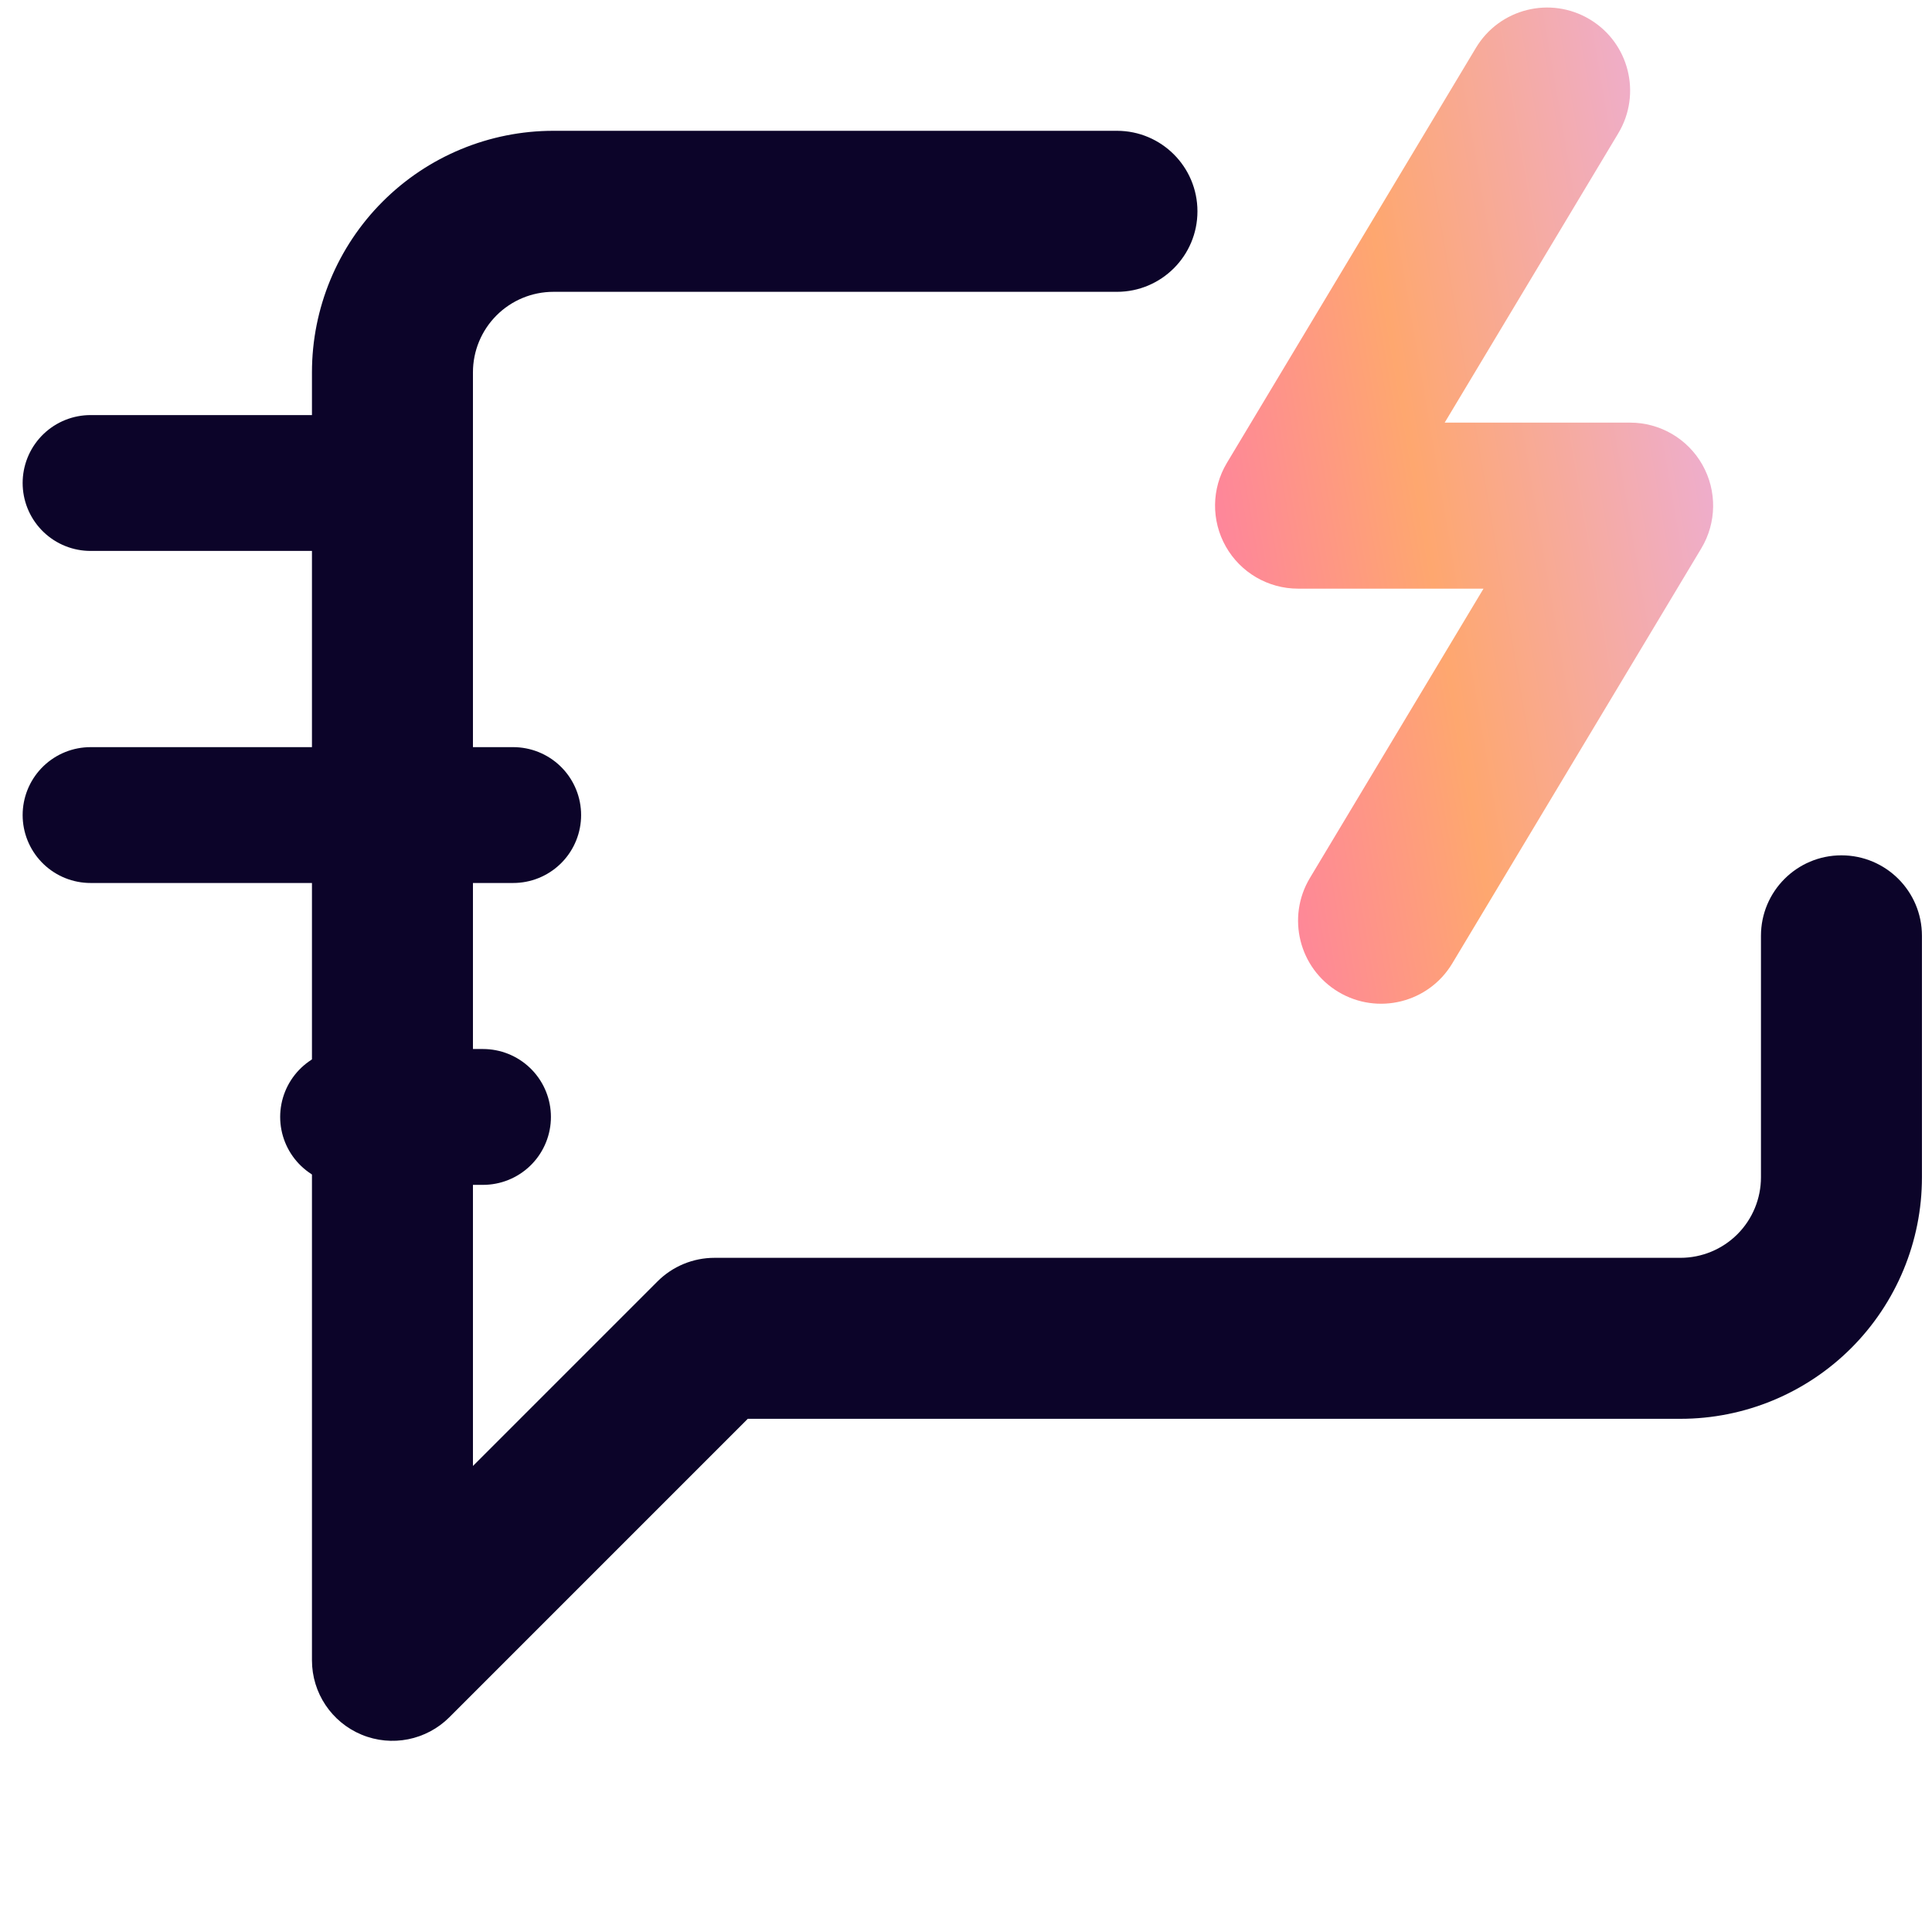
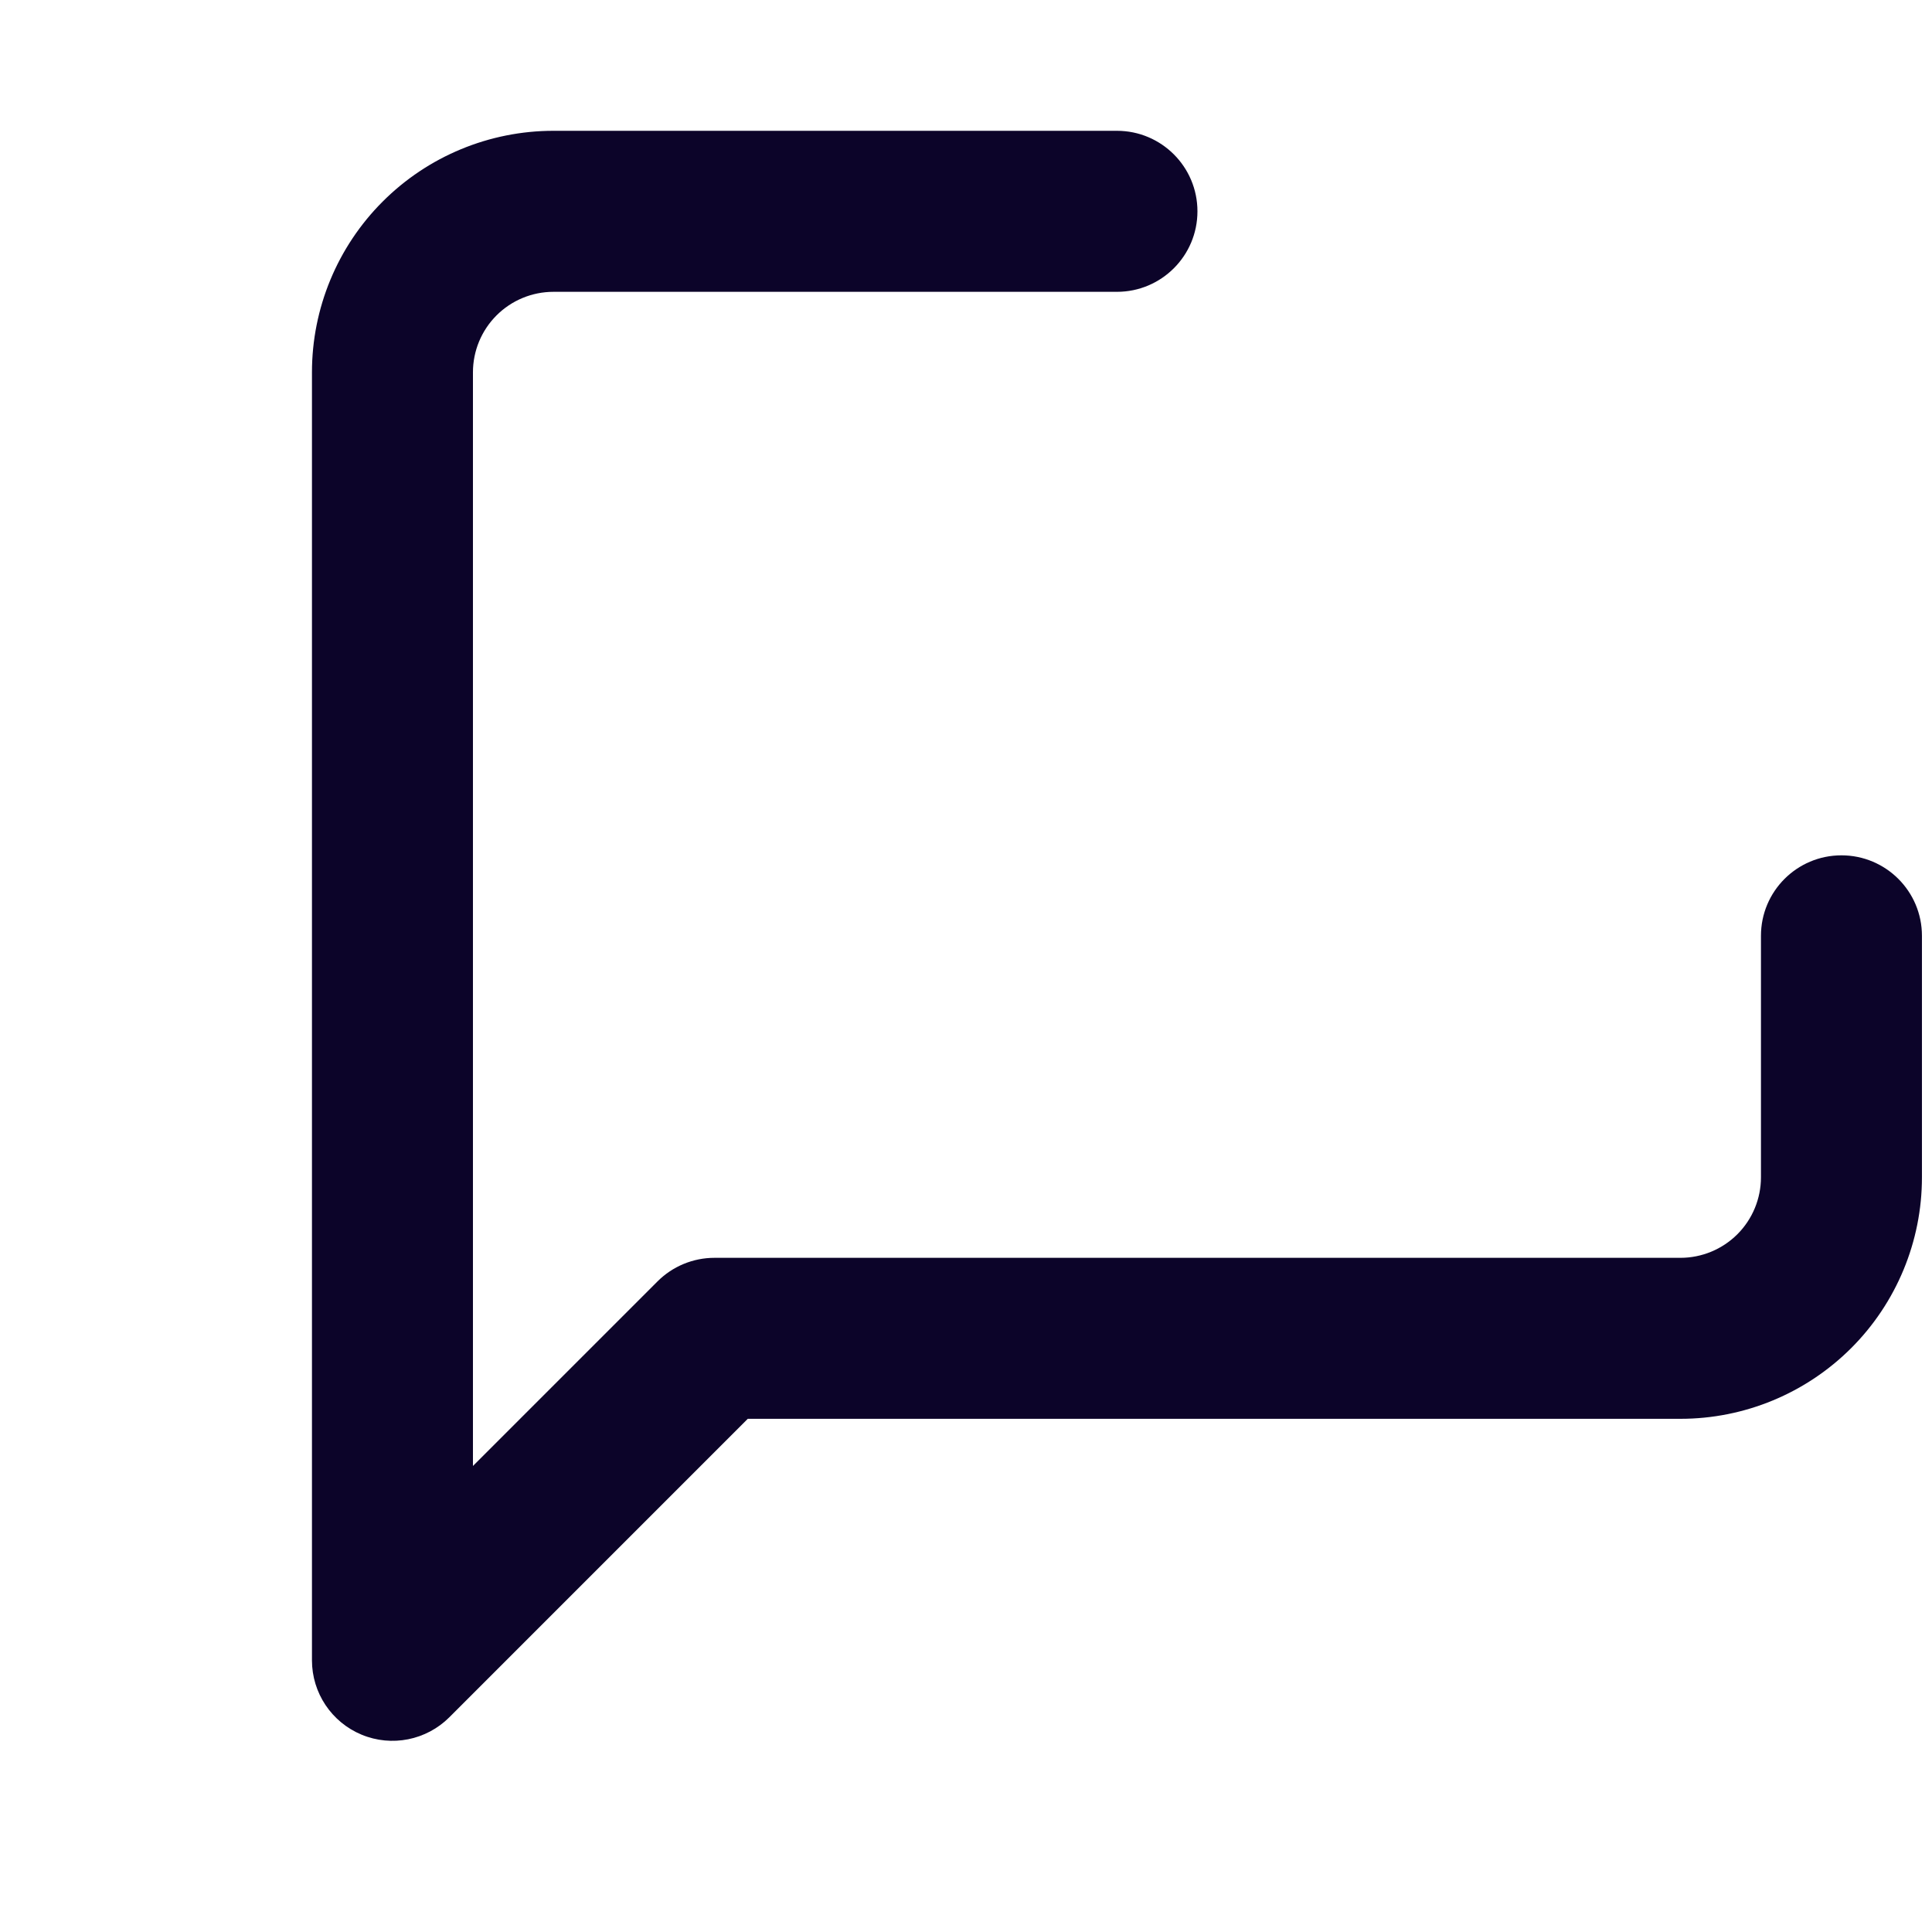
<svg xmlns="http://www.w3.org/2000/svg" width="64" height="64" viewBox="0 0 64 64" fill="none">
  <path fill-rule="evenodd" clip-rule="evenodd" d="M18.334 9.667C17.626 9.667 16.948 9.948 16.448 10.448C15.948 10.948 15.667 11.626 15.667 12.334V48.562L21.781 42.448C22.281 41.948 22.96 41.667 23.667 41.667H55.667C56.374 41.667 57.052 41.386 57.553 40.886C58.053 40.386 58.334 39.707 58.334 39V31C58.334 29.527 59.527 28.334 61 28.334C62.473 28.334 63.667 29.527 63.667 31V39C63.667 41.122 62.824 43.157 61.324 44.657C59.823 46.157 57.789 47 55.667 47H24.771L14.886 56.886C14.123 57.648 12.976 57.877 11.98 57.464C10.983 57.051 10.334 56.079 10.334 55V12.334C10.334 10.212 11.176 8.177 12.677 6.677C14.177 5.176 16.212 4.333 18.334 4.333H37C38.473 4.333 39.667 5.527 39.667 7C39.667 8.473 38.473 9.667 37 9.667H18.334Z" fill="#0C0429" />
-   <path fill-rule="evenodd" clip-rule="evenodd" d="M52.665 0.642C53.967 1.423 54.389 3.112 53.608 4.415L47.857 14H54C54.991 14 55.905 14.533 56.393 15.395C56.881 16.257 56.868 17.315 56.358 18.165L48.108 31.915C47.327 33.217 45.638 33.639 44.335 32.858C43.033 32.077 42.611 30.387 43.392 29.085L49.143 19.5H43C42.009 19.5 41.095 18.967 40.607 18.105C40.119 17.243 40.132 16.185 40.642 15.335L48.892 1.585C49.673 0.283 51.362 -0.14 52.665 0.642Z" fill="url(#paint0_linear_8085_12429)" />
-   <path d="M3 16L12.5 16M11.531 37H16" stroke="#0C0429" stroke-width="4.5" stroke-linecap="round" stroke-linejoin="round" />
-   <path d="M3 27H17" stroke="#0C0429" stroke-width="4.5" stroke-linecap="round" stroke-linejoin="round" />
  <defs>
    <linearGradient id="paint0_linear_8085_12429" x1="56.75" y1="-30.689" x2="20.249" y2="-24.448" gradientUnits="userSpaceOnUse">
      <stop offset="0.068" stop-color="#E6B1FF" />
      <stop offset="0.474" stop-color="#FEA76F" />
      <stop offset="1" stop-color="#FF47ED" />
    </linearGradient>
  </defs>
</svg>